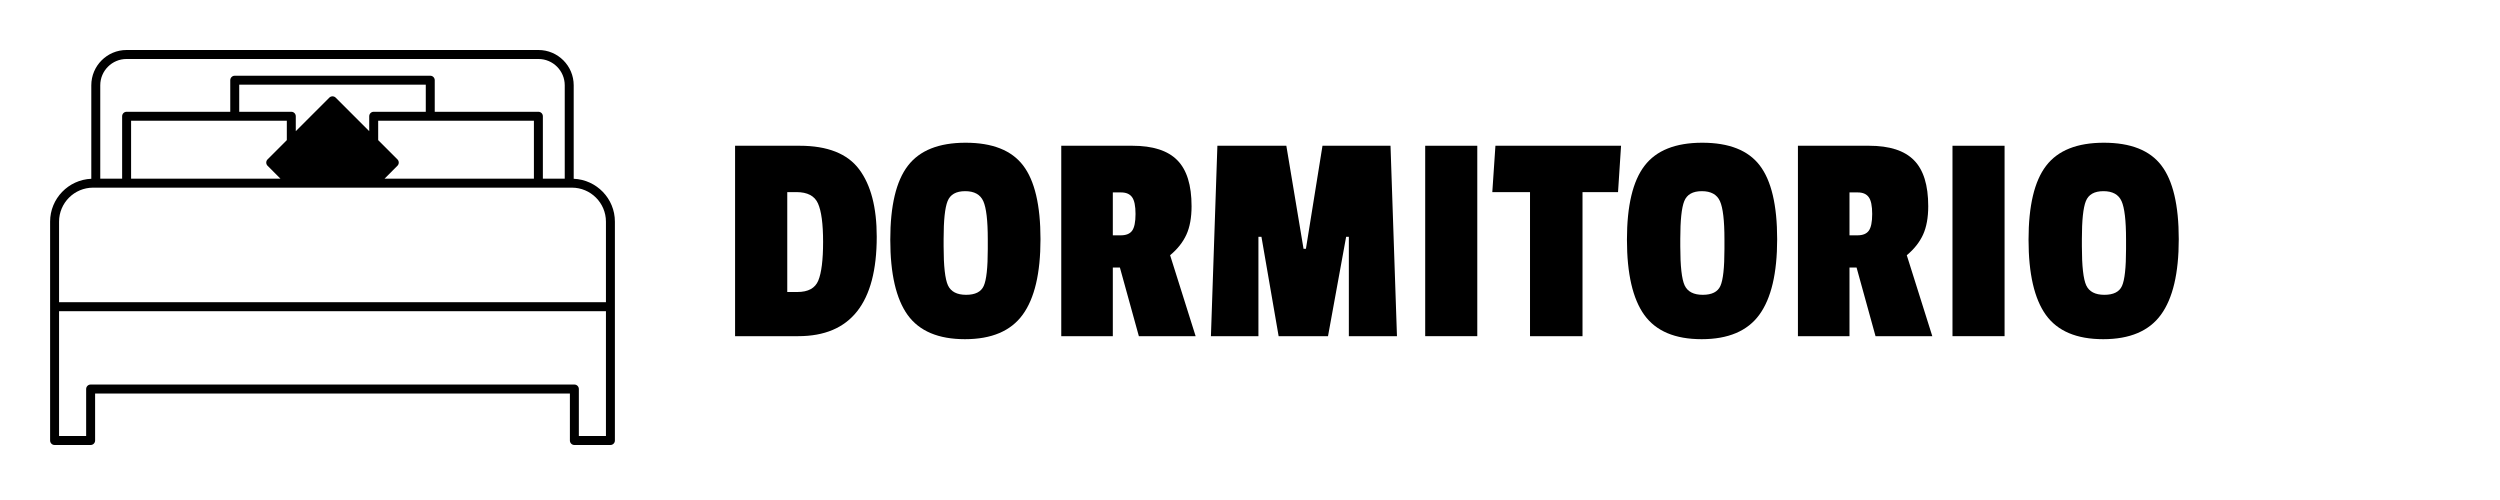
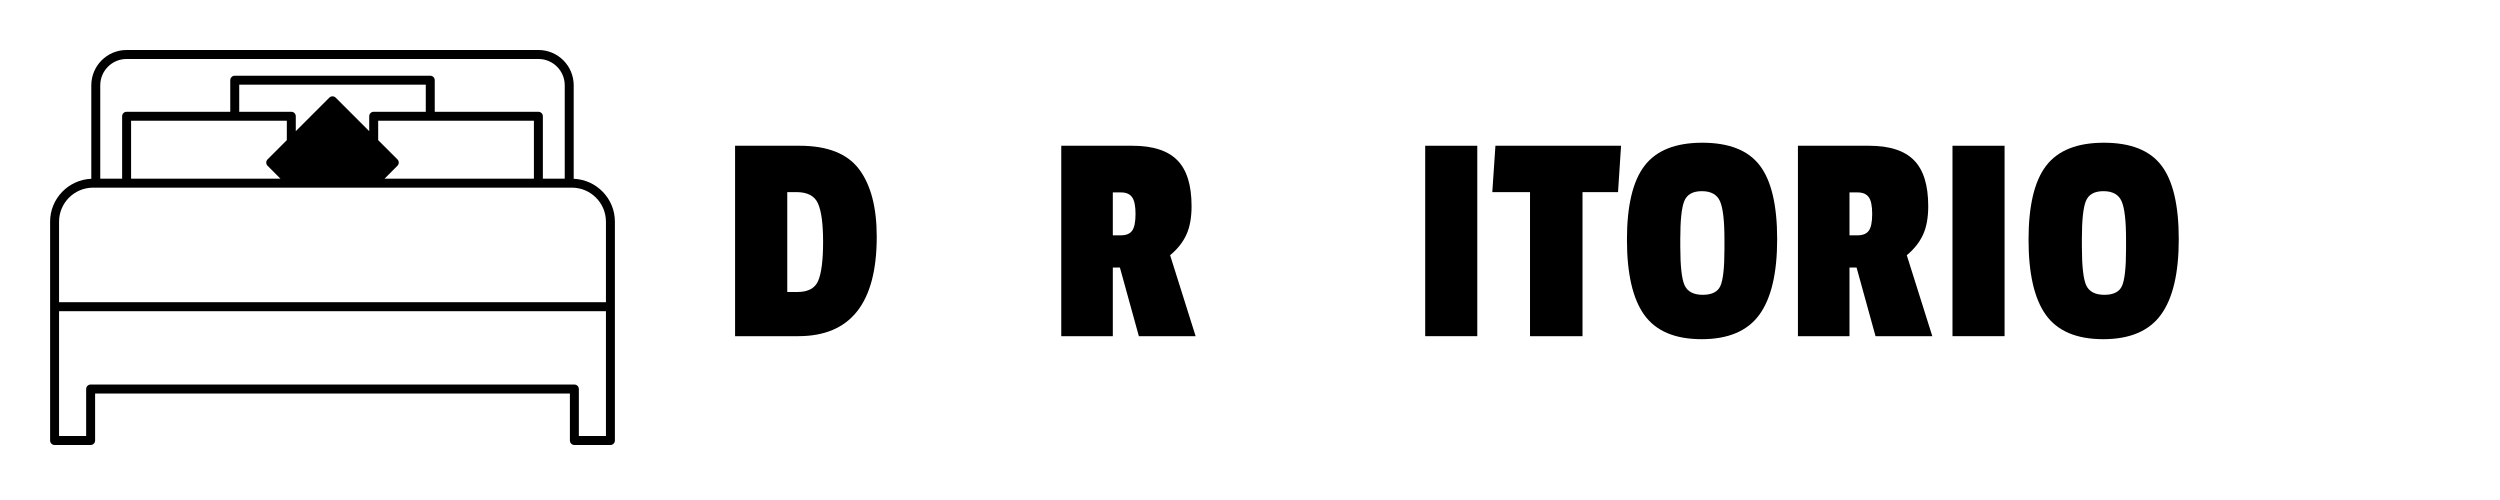
<svg xmlns="http://www.w3.org/2000/svg" width="500" zoomAndPan="magnify" viewBox="0 0 375 75" height="100" preserveAspectRatio="xMidYMid meet" version="1.0">
  <defs>
    <g />
    <clipPath id="bd8071de9c">
      <path d="M 7.5 7.5 L 92.25 7.5 L 92.25 66.75 L 7.5 66.75 Z M 7.5 7.5 " clip-rule="nonzero" />
    </clipPath>
  </defs>
  <rect x="-37.5" width="450" fill="#ffffff" y="-7.5" height="90" fill-opacity="1" />
  <rect x="-37.5" width="450" fill="#ffffff" y="-7.5" height="90" fill-opacity="1" />
  <g clip-path="url(#bd8071de9c)">
    <path fill="#000000" d="M 86.055 26.816 L 86.055 12.793 C 86.055 9.875 83.684 7.5 80.77 7.5 L 18.98 7.5 C 16.066 7.5 13.695 9.875 13.695 12.793 L 13.695 26.816 C 10.266 26.961 7.516 29.785 7.516 33.246 L 7.516 66.078 C 7.516 66.449 7.816 66.75 8.188 66.75 L 13.594 66.75 C 13.965 66.75 14.266 66.449 14.266 66.078 L 14.266 59.027 L 85.484 59.027 L 85.484 66.078 C 85.484 66.449 85.785 66.75 86.156 66.75 L 91.562 66.75 C 91.934 66.75 92.234 66.449 92.234 66.078 L 92.234 33.246 C 92.234 29.785 89.484 26.961 86.055 26.816 Z M 15.039 12.793 C 15.039 10.617 16.809 8.848 18.98 8.848 L 80.77 8.848 C 82.941 8.848 84.711 10.617 84.711 12.793 L 84.711 26.805 L 81.43 26.805 L 81.43 17.438 C 81.43 17.066 81.129 16.766 80.758 16.766 L 65.211 16.766 L 65.211 12.031 C 65.211 11.66 64.91 11.359 64.539 11.359 L 35.211 11.359 C 34.84 11.359 34.539 11.66 34.539 12.031 L 34.539 16.766 L 18.992 16.766 C 18.621 16.766 18.32 17.066 18.32 17.438 L 18.32 26.805 L 15.039 26.805 Z M 59.617 23.91 L 56.727 21.02 L 56.727 18.109 L 80.086 18.109 L 80.086 26.805 L 57.676 26.805 L 59.617 24.863 C 59.879 24.598 59.879 24.172 59.617 23.91 Z M 43.695 16.766 L 35.883 16.766 L 35.883 12.703 L 63.867 12.703 L 63.867 16.766 L 56.055 16.766 C 55.684 16.766 55.383 17.066 55.383 17.438 L 55.383 19.676 L 50.352 14.645 C 50.086 14.383 49.664 14.383 49.398 14.645 L 44.367 19.676 L 44.367 17.438 C 44.367 17.066 44.066 16.766 43.695 16.766 Z M 40.133 24.863 L 42.074 26.805 L 19.664 26.805 L 19.664 18.109 L 43.023 18.109 L 43.023 21.02 L 40.133 23.91 C 39.871 24.172 39.871 24.598 40.133 24.863 Z M 90.891 65.402 L 86.828 65.402 L 86.828 58.355 C 86.828 57.98 86.527 57.68 86.156 57.68 L 13.594 57.68 C 13.223 57.68 12.922 57.98 12.922 58.355 L 12.922 65.402 L 8.859 65.402 L 8.859 46.68 L 90.891 46.68 Z M 90.891 45.332 L 8.859 45.332 L 8.859 33.246 C 8.859 30.438 11.148 28.148 13.965 28.148 L 85.785 28.148 C 88.602 28.148 90.891 30.438 90.891 33.246 Z M 90.891 45.332 " fill-opacity="1" fill-rule="nonzero" />
  </g>
  <g fill="#000000" fill-opacity="1">
    <g transform="translate(108.245, 50.425)">
      <g>
        <path d="M 23.266 -14.906 C 23.266 -4.969 19.344 0 11.5 0 L 2.016 0 L 2.016 -28.562 L 11.688 -28.562 C 15.883 -28.562 18.863 -27.383 20.625 -25.031 C 22.383 -22.688 23.266 -19.312 23.266 -14.906 Z M 11.359 -6.625 C 12.984 -6.625 14.031 -7.195 14.5 -8.344 C 14.977 -9.5 15.219 -11.43 15.219 -14.141 C 15.219 -16.848 14.961 -18.77 14.453 -19.906 C 13.953 -21.039 12.875 -21.609 11.219 -21.609 L 9.844 -21.609 L 9.844 -6.625 Z M 11.359 -6.625 " />
      </g>
    </g>
  </g>
  <g fill="#000000" fill-opacity="1">
    <g transform="translate(132.433, 50.425)">
      <g>
-         <path d="M 3.75 -25.562 C 5.508 -27.863 8.395 -29.016 12.406 -29.016 C 16.426 -29.016 19.301 -27.879 21.031 -25.609 C 22.77 -23.336 23.641 -19.648 23.641 -14.547 C 23.641 -9.441 22.75 -5.664 20.969 -3.219 C 19.188 -0.77 16.301 0.453 12.312 0.453 C 8.332 0.453 5.469 -0.754 3.719 -3.172 C 1.977 -5.598 1.109 -9.363 1.109 -14.469 C 1.109 -19.57 1.988 -23.27 3.75 -25.562 Z M 15.734 -14.531 C 15.734 -17.352 15.508 -19.258 15.062 -20.25 C 14.613 -21.25 13.707 -21.75 12.344 -21.75 C 10.977 -21.75 10.098 -21.25 9.703 -20.25 C 9.305 -19.258 9.109 -17.367 9.109 -14.578 L 9.109 -13.469 C 9.109 -10.5 9.328 -8.547 9.766 -7.609 C 10.211 -6.672 11.117 -6.203 12.484 -6.203 C 13.848 -6.203 14.727 -6.645 15.125 -7.531 C 15.531 -8.426 15.734 -10.27 15.734 -13.062 Z M 15.734 -14.531 " />
-       </g>
+         </g>
    </g>
  </g>
  <g fill="#000000" fill-opacity="1">
    <g transform="translate(157.173, 50.425)">
      <g>
        <path d="M 21.562 -19.5 C 21.562 -17.781 21.301 -16.352 20.781 -15.219 C 20.258 -14.082 19.445 -13.055 18.344 -12.141 L 22.172 0 L 13.656 0 L 10.812 -10.297 L 9.75 -10.297 L 9.75 0 L 2.016 0 L 2.016 -28.562 L 12.688 -28.562 C 15.758 -28.562 18.004 -27.836 19.422 -26.391 C 20.848 -24.953 21.562 -22.656 21.562 -19.5 Z M 10.938 -15.125 C 11.738 -15.125 12.305 -15.352 12.641 -15.812 C 12.984 -16.281 13.156 -17.117 13.156 -18.328 C 13.156 -19.535 12.984 -20.375 12.641 -20.844 C 12.305 -21.32 11.754 -21.562 10.984 -21.562 L 9.75 -21.562 L 9.75 -15.125 Z M 10.938 -15.125 " />
      </g>
    </g>
  </g>
  <g fill="#000000" fill-opacity="1">
    <g transform="translate(179.889, 50.425)">
      <g>
-         <path d="M 29.656 0 L 22.438 0 L 22.438 -14.906 L 22.031 -14.906 L 19.312 0 L 11.906 0 L 9.328 -14.906 L 8.875 -14.906 L 8.875 0 L 1.75 0 L 2.719 -28.562 L 13.062 -28.562 L 15.641 -13.109 L 16 -13.109 L 18.484 -28.562 L 28.688 -28.562 Z M 29.656 0 " />
-       </g>
+         </g>
    </g>
  </g>
  <g fill="#000000" fill-opacity="1">
    <g transform="translate(211.296, 50.425)">
      <g>
        <path d="M 10.297 0 L 2.484 0 L 2.484 -28.562 L 10.297 -28.562 Z M 10.297 0 " />
      </g>
    </g>
  </g>
  <g fill="#000000" fill-opacity="1">
    <g transform="translate(224.08, 50.425)">
      <g>
        <path d="M 18.625 -21.609 L 13.297 -21.609 L 13.297 0 L 5.422 0 L 5.422 -21.609 L -0.234 -21.609 L 0.234 -28.562 L 19.078 -28.562 Z M 18.625 -21.609 " />
      </g>
    </g>
  </g>
  <g fill="#000000" fill-opacity="1">
    <g transform="translate(242.933, 50.425)">
      <g>
        <path d="M 3.75 -25.562 C 5.508 -27.863 8.395 -29.016 12.406 -29.016 C 16.426 -29.016 19.301 -27.879 21.031 -25.609 C 22.77 -23.336 23.641 -19.648 23.641 -14.547 C 23.641 -9.441 22.75 -5.664 20.969 -3.219 C 19.188 -0.77 16.301 0.453 12.312 0.453 C 8.332 0.453 5.469 -0.754 3.719 -3.172 C 1.977 -5.598 1.109 -9.363 1.109 -14.469 C 1.109 -19.57 1.988 -23.27 3.75 -25.562 Z M 15.734 -14.531 C 15.734 -17.352 15.508 -19.258 15.062 -20.25 C 14.613 -21.25 13.707 -21.75 12.344 -21.75 C 10.977 -21.75 10.098 -21.25 9.703 -20.25 C 9.305 -19.258 9.109 -17.367 9.109 -14.578 L 9.109 -13.469 C 9.109 -10.5 9.328 -8.547 9.766 -7.609 C 10.211 -6.672 11.117 -6.203 12.484 -6.203 C 13.848 -6.203 14.727 -6.645 15.125 -7.531 C 15.531 -8.426 15.734 -10.27 15.734 -13.062 Z M 15.734 -14.531 " />
      </g>
    </g>
  </g>
  <g fill="#000000" fill-opacity="1">
    <g transform="translate(267.673, 50.425)">
      <g>
        <path d="M 21.562 -19.5 C 21.562 -17.781 21.301 -16.352 20.781 -15.219 C 20.258 -14.082 19.445 -13.055 18.344 -12.141 L 22.172 0 L 13.656 0 L 10.812 -10.297 L 9.75 -10.297 L 9.75 0 L 2.016 0 L 2.016 -28.562 L 12.688 -28.562 C 15.758 -28.562 18.004 -27.836 19.422 -26.391 C 20.848 -24.953 21.562 -22.656 21.562 -19.5 Z M 10.938 -15.125 C 11.738 -15.125 12.305 -15.352 12.641 -15.812 C 12.984 -16.281 13.156 -17.117 13.156 -18.328 C 13.156 -19.535 12.984 -20.375 12.641 -20.844 C 12.305 -21.32 11.754 -21.562 10.984 -21.562 L 9.75 -21.562 L 9.75 -15.125 Z M 10.938 -15.125 " />
      </g>
    </g>
  </g>
  <g fill="#000000" fill-opacity="1">
    <g transform="translate(290.389, 50.425)">
      <g>
        <path d="M 10.297 0 L 2.484 0 L 2.484 -28.562 L 10.297 -28.562 Z M 10.297 0 " />
      </g>
    </g>
  </g>
  <g fill="#000000" fill-opacity="1">
    <g transform="translate(303.173, 50.425)">
      <g>
        <path d="M 3.75 -25.562 C 5.508 -27.863 8.395 -29.016 12.406 -29.016 C 16.426 -29.016 19.301 -27.879 21.031 -25.609 C 22.77 -23.336 23.641 -19.648 23.641 -14.547 C 23.641 -9.441 22.75 -5.664 20.969 -3.219 C 19.188 -0.77 16.301 0.453 12.312 0.453 C 8.332 0.453 5.469 -0.754 3.719 -3.172 C 1.977 -5.598 1.109 -9.363 1.109 -14.469 C 1.109 -19.57 1.988 -23.27 3.75 -25.562 Z M 15.734 -14.531 C 15.734 -17.352 15.508 -19.258 15.062 -20.25 C 14.613 -21.25 13.707 -21.75 12.344 -21.75 C 10.977 -21.75 10.098 -21.25 9.703 -20.25 C 9.305 -19.258 9.109 -17.367 9.109 -14.578 L 9.109 -13.469 C 9.109 -10.5 9.328 -8.547 9.766 -7.609 C 10.211 -6.672 11.117 -6.203 12.484 -6.203 C 13.848 -6.203 14.727 -6.645 15.125 -7.531 C 15.531 -8.426 15.734 -10.27 15.734 -13.062 Z M 15.734 -14.531 " />
      </g>
    </g>
  </g>
</svg>